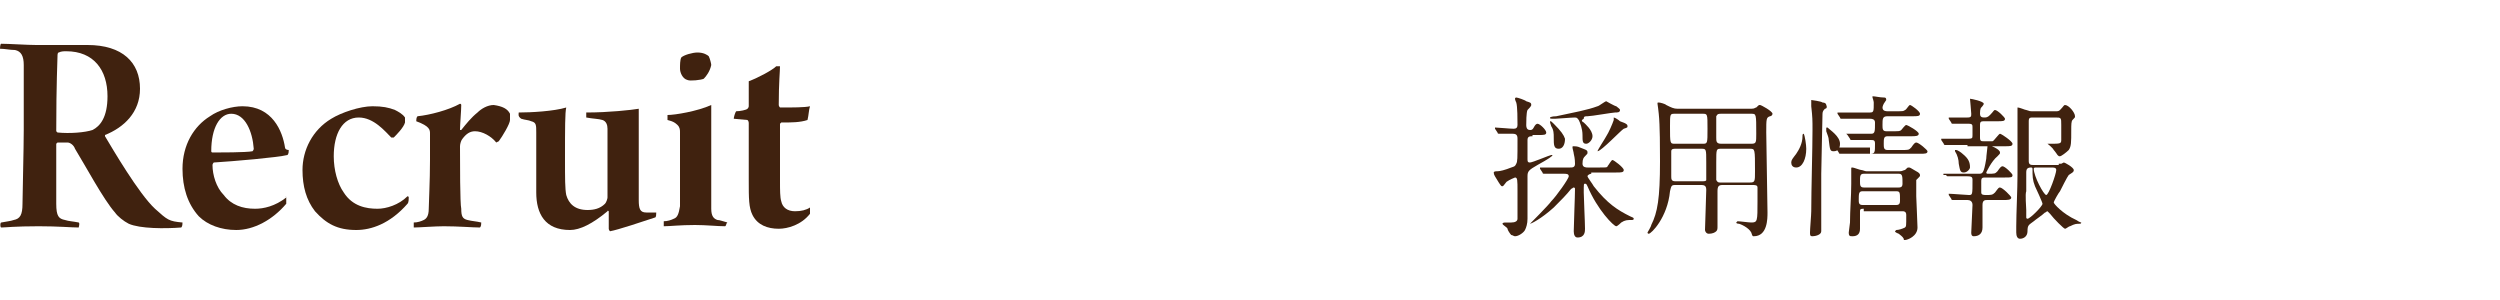
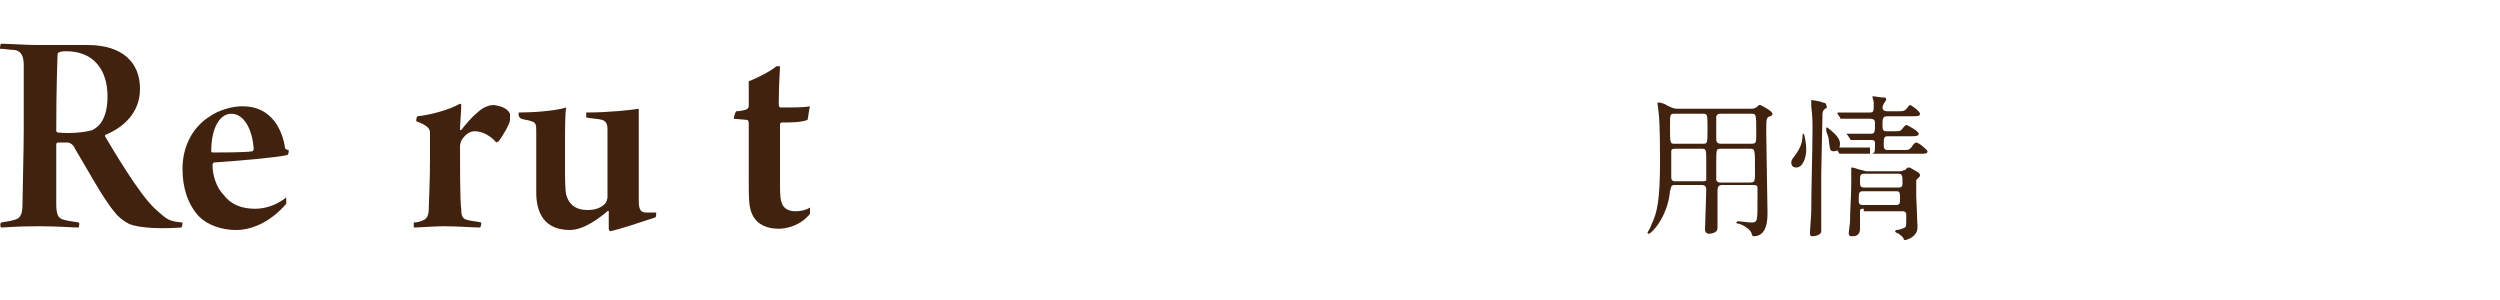
<svg xmlns="http://www.w3.org/2000/svg" version="1.1" id="レイヤー_1" x="0px" y="0px" viewBox="0 0 200 24" style="enable-background:new 0 0 200 24;" xml:space="preserve">
  <style type="text/css">
	.st0{fill:#40220F;}
</style>
  <g>
    <g>
      <path class="st0" d="M0.1,3.5c0.6,0,2.1,0.1,2.8,0.1c1.2,0,2.4,0,4.1,0c2.8,0,4.2,1.4,4.2,3.5c0,1.9-1.3,3.1-2.8,3.7    c0,0,0,0.1,0,0.1c0.6,1,2.7,4.6,4,5.8c1,0.9,1.1,1,2.2,1.1c0,0.1,0,0.3-0.1,0.4c-1.3,0.1-3.3,0.1-4.2-0.3    c-0.4-0.2-0.9-0.6-1.1-0.9c-0.9-1-2.4-3.8-3.2-5.1c-0.1-0.3-0.4-0.5-0.6-0.5c-0.2,0-0.7,0-0.8,0c0,0-0.1,0.1-0.1,0.1    c0,1.4,0,3.6,0,4.8c0,1,0.2,1.2,0.7,1.3c0.3,0.1,0.6,0.1,1.1,0.2c0.1,0.1,0,0.3,0,0.4c-0.6,0-1.6-0.1-3.2-0.1    c-1.9,0-2.7,0.1-3,0.1c-0.1,0-0.1-0.4,0-0.4c0.5-0.1,0.7-0.1,1-0.2c0.5-0.1,0.7-0.4,0.7-1.3c0-0.7,0.1-4.4,0.1-5.9c0-2,0-4,0-5.2    c0-0.7-0.2-1.1-0.7-1.2C0.8,4,0.4,3.9,0,3.9C0,3.9,0,3.5,0.1,3.5z M4.7,4.2c-0.1,0-0.1,0.2-0.1,0.3c0,0.4-0.1,2.1-0.1,6    c0,0,0.1,0.1,0.1,0.1c1,0.1,2.2,0,2.8-0.2c0.6-0.3,1.2-1,1.2-2.7c0-2.1-1.1-3.6-3.3-3.6C5.1,4.1,4.9,4.1,4.7,4.2z" />
      <path class="st0" d="M22.9,15.8c0,0.1,0,0.4,0,0.5c-1.1,1.3-2.6,2.1-4,2.1c-1.2,0-2.3-0.4-3-1.1c-0.9-1-1.3-2.3-1.3-3.8    c0-1.9,0.9-3.4,2.2-4.2c0.7-0.5,1.8-0.8,2.6-0.8c2.4,0,3.2,2,3.4,3.3c0,0.1,0.1,0.2,0.3,0.2c0,0.1,0,0.3-0.1,0.4    c-0.8,0.2-4.3,0.5-5.9,0.6c0,0-0.1,0.1-0.1,0.2c0,0.8,0.3,1.8,0.9,2.4c0.6,0.8,1.5,1.1,2.5,1.1C21.1,16.7,22,16.5,22.9,15.8    C22.8,15.7,22.9,15.7,22.9,15.8z M16.9,12.1c0,0,0,0.1,0.1,0.1c0.5,0,2.7,0,3.2-0.1c0,0,0.1-0.1,0.1-0.2c-0.1-1.4-0.7-2.8-1.8-2.8    C17.6,9.1,16.9,10.2,16.9,12.1z" />
-       <path class="st0" d="M28.5,18.4c-1.5,0-2.4-0.5-3.3-1.5c-0.7-0.9-1-2-1-3.3c0-1.6,0.8-3.2,2.3-4.1c0.8-0.5,2.3-1,3.3-1    c0.8,0,1.3,0.1,1.8,0.3c0.2,0.1,0.6,0.3,0.8,0.6c0,0.1,0,0.3,0,0.4c-0.1,0.4-0.7,1-0.9,1.2c0,0-0.2,0-0.2,0    c-0.5-0.5-1.4-1.6-2.6-1.6c-1.3,0-2,1.3-2,3.1c0,1.1,0.3,2.2,0.8,2.9c0.7,1.1,1.8,1.3,2.7,1.3c0.7,0,1.7-0.3,2.4-1    c0,0,0.1,0,0.1,0.1c0,0.1,0,0.4-0.1,0.5C31.2,17.9,29.7,18.4,28.5,18.4z" />
      <path class="st0" d="M40.8,9.1c0,0,0,0.4,0,0.5c0,0.3-0.6,1.3-0.9,1.7c0,0-0.2,0.1-0.2,0.1c-0.4-0.5-1.1-0.9-1.7-0.9    c-0.4,0-0.7,0.2-1,0.6c-0.1,0.1-0.2,0.4-0.2,0.6c0,1.3,0,4.6,0.1,5c0,0.6,0.1,0.8,0.5,0.9c0.4,0.1,0.7,0.1,1.1,0.2    c0,0.1,0,0.3-0.1,0.4c-0.6,0-1.7-0.1-2.9-0.1c-0.7,0-2,0.1-2.4,0.1c0-0.1,0-0.3,0-0.4c0.3,0,0.6-0.1,0.8-0.2    c0.2-0.1,0.4-0.3,0.4-0.9c0-0.4,0.1-2.2,0.1-3.9c0-0.9,0-1.7,0-2.1c0-0.3,0-0.6-1.1-1c0-0.1,0-0.3,0.1-0.4c1-0.1,2.5-0.5,3.4-1    c0.1,0,0.1,0.1,0.1,0.1c0,0.4-0.1,1.6-0.1,2c0,0,0.1,0,0.1,0c0.4-0.5,0.8-1,1.3-1.4c0.3-0.3,0.8-0.6,1.3-0.6    C40.2,8.5,40.6,8.7,40.8,9.1z" />
      <path class="st0" d="M41.5,9c1,0,2.8-0.1,3.8-0.4c-0.1,0.4-0.1,1.6-0.1,4.1c0,1.6,0,2.4,0.1,2.9c0.2,0.7,0.7,1.2,1.7,1.2    c0.5,0,1-0.1,1.4-0.5c0.1-0.1,0.2-0.4,0.2-0.5c0-0.5,0-3.9,0-5.5c0-0.3-0.1-0.6-0.4-0.7c-0.3-0.1-0.8-0.1-1.3-0.2    c0-0.1,0-0.3,0-0.4c1.8,0,3.6-0.2,4.2-0.3c0,0.5,0,1.8,0,2.6V16c0,0.7,0.1,1,0.6,1c0.3,0,0.4,0,0.8,0c0,0.1,0,0.4-0.1,0.4    c-0.9,0.3-3,1-3.6,1.1c0,0-0.1-0.1-0.1-0.2c0-0.3,0-0.9,0-1.4c0,0-0.1-0.1-0.1,0c-1.2,1-2.2,1.5-3,1.5c-2,0-2.7-1.3-2.7-3    c0-1.2,0-3.7,0-4.8c0-0.6,0-0.8-0.4-0.9c-0.2-0.1-0.5-0.1-0.8-0.2C41.4,9.3,41.5,9.1,41.5,9z" />
-       <path class="st0" d="M58,18.1c-0.6,0-1.5-0.1-2.4-0.1c-1.2,0-2,0.1-2.5,0.1c0,0,0-0.4,0-0.4c0.3,0,0.6-0.1,0.8-0.2    c0.3-0.1,0.4-0.4,0.5-1c0-0.6,0-2.4,0-3.6c0-0.9,0-1.9,0-2.3c0-0.2,0-0.4-0.2-0.6c-0.2-0.2-0.4-0.3-0.8-0.4c0,0,0-0.4,0-0.4    c0.6,0,2.4-0.3,3.5-0.8c0,0.6,0,2.7,0,4.1c0,1.2,0,3.1,0,4.2c0,0.6,0.2,0.8,0.5,0.9c0.2,0,0.4,0.1,0.8,0.2    C58.1,17.8,58.1,18.1,58,18.1z M56.3,6.3c-0.2,0.1-1.1,0.2-1.3,0.1c-0.4-0.1-0.6-0.6-0.6-0.9c0-0.3,0-0.7,0.1-0.9    c0.2-0.2,0.9-0.4,1.3-0.4c0.5,0,0.8,0.2,0.9,0.3c0.1,0.2,0.2,0.6,0.2,0.7C56.8,5.7,56.5,6.1,56.3,6.3z" />
      <path class="st0" d="M62.5,9.8c0,0-0.1,0.1-0.1,0.1c0,1.1,0,3.5,0,4.6c0,0.7,0,1.3,0.1,1.6c0.1,0.5,0.5,0.8,1.1,0.8    c0.5,0,0.9-0.1,1.2-0.3c0,0,0,0.3,0,0.5c-0.7,0.9-1.8,1.2-2.5,1.2c-0.9,0-1.7-0.3-2.1-1.1c-0.3-0.6-0.3-1.3-0.3-2.8    c0-1.2,0-3.5,0-4.5c0-0.1,0-0.2-0.1-0.3l-1.1-0.1c0-0.1,0.1-0.5,0.2-0.6c0.3,0,0.8-0.1,0.9-0.2c0,0,0.1-0.1,0.1-0.2v-2    c0.8-0.3,1.9-0.9,2.2-1.2c0.1,0,0.2,0,0.3,0c0,0.4-0.1,1.3-0.1,3.1c0,0.1,0.1,0.2,0.1,0.2c1,0,2,0,2.4-0.1    c-0.1,0.3-0.1,0.7-0.2,1.1C64,9.8,63.3,9.8,62.5,9.8z" />
    </g>
    <g>
-       <path class="st0" d="M122.6,10.9c-0.2,0-0.4,0-0.4,0.3v1.5c0,0.2,0,0.3,0.2,0.3c0.2,0,1.6-0.6,1.7-0.6c0,0,0.1,0,0.1,0    c0,0.1-0.3,0.3-1.2,0.8c-0.7,0.4-0.8,0.5-0.8,0.9c0,0.4,0,0.9,0,1.3c0,0.3,0,1.8,0,2.1c0,0.4-0.1,0.7-0.2,0.9    c-0.1,0.2-0.5,0.5-0.8,0.5c-0.1,0-0.2-0.1-0.3-0.1c-0.1-0.1-0.3-0.4-0.3-0.5c0-0.1-0.4-0.3-0.4-0.4c0-0.1,0.2-0.1,0.2-0.1    c0.1,0,0.4,0,0.5,0c0.3,0,0.5-0.1,0.5-0.3c0-0.1,0-1.9,0-2.2c0-0.9,0-1.1-0.2-1.1c0,0-0.5,0.2-0.6,0.3c-0.1,0-0.3,0.4-0.4,0.4    c-0.1,0-0.1,0-0.3-0.3c-0.3-0.5-0.4-0.6-0.4-0.8c0-0.1,0.2-0.1,0.3-0.1c0.2,0,0.6-0.1,1.1-0.3c0.3-0.1,0.3-0.1,0.4-0.3    c0.1-0.2,0.1-0.3,0.1-2c0-0.3-0.1-0.4-0.4-0.4c-0.2,0-0.7,0-0.9,0c0,0-0.1,0-0.2,0c0,0-0.1,0-0.1-0.1l-0.2-0.3c0-0.1,0-0.1,0-0.1    c0,0,0,0,0,0c0.2,0,1.2,0.1,1.5,0.1c0.2,0,0.3-0.1,0.3-0.3c0-0.4,0-1.5-0.1-1.8c0,0-0.1-0.2-0.1-0.3c0-0.1,0.1-0.1,0.1-0.1    c0.1,0,0.7,0.2,0.8,0.3c0.3,0.1,0.4,0.1,0.4,0.3c0,0.1-0.2,0.3-0.3,0.4c-0.1,0.2-0.1,1-0.1,1.2c0,0.1,0,0.4,0.3,0.4    c0.1,0,0.2,0,0.3-0.2c0.1-0.2,0.2-0.3,0.3-0.3c0.2,0,0.7,0.5,0.7,0.7c0,0.2-0.2,0.2-0.6,0.2H122.6z M127.3,13.9    c-0.1,0-0.3,0.1-0.3,0.2c0,0.1,0.4,0.6,0.5,0.8c1.1,1.4,1.9,1.9,2.9,2.4c0.2,0.1,0.3,0.1,0.3,0.2c0,0.1-0.1,0.1-0.2,0.1    c-0.3,0-0.5,0-0.8,0.2c0,0-0.3,0.3-0.4,0.3c-0.2,0-1.5-1.3-2.3-3.2c-0.1-0.2-0.1-0.2-0.2-0.2c-0.1,0-0.1,0-0.1,0.7    c0,0.4,0.1,2.4,0.1,2.9c0,0.2,0,0.7-0.6,0.7c-0.2,0-0.3-0.2-0.3-0.5c0-0.5,0.1-2.8,0.1-3.4c0,0,0-0.1-0.1-0.1    c-0.1,0-0.1,0.1-0.2,0.1c-0.4,0.5-0.8,0.9-1.4,1.5c-1,0.9-1.8,1.3-1.9,1.3c0,0,0,0,0,0c0,0,1.5-1.5,1.7-1.8c0.4-0.4,1.4-1.8,1.4-2    c0-0.2-0.2-0.2-0.4-0.2c-0.3,0-1,0-1.3,0c0,0-0.2,0-0.3,0c0,0-0.1,0-0.1-0.1l-0.2-0.3c0-0.1,0-0.1,0-0.1c0,0,0,0,0,0    c0.1,0,0.4,0,0.5,0c0.3,0,1,0,1.6,0h0.3c0.2,0,0.4,0,0.4-0.3c0-0.1,0-0.4-0.1-0.8c0-0.1-0.1-0.4-0.1-0.5c0-0.1,0-0.1,0.1-0.1    c0.1,0,0.3,0,0.5,0.1c0.5,0.2,0.6,0.2,0.6,0.4c0,0.1,0,0.1-0.2,0.3c-0.1,0.1-0.2,0.2-0.2,0.6c0,0.3,0.3,0.3,0.4,0.3h1    c0.5,0,0.6,0,0.6-0.1c0.1-0.1,0.3-0.5,0.4-0.5c0.1,0,0.9,0.6,0.9,0.8c0,0.2-0.2,0.2-0.6,0.2H127.3z M126.7,9.8    c0.1,0.1,0.7,0.6,0.7,1.1c0,0.3-0.3,0.6-0.5,0.6c-0.3,0-0.3-0.2-0.3-0.7c0-0.5-0.2-1-0.3-1.2c-0.1-0.1-0.1-0.2-0.3-0.2    c-0.3,0-1.4,0.1-1.6,0.1c-0.4,0-0.4,0-0.4-0.1c0,0,0.1-0.1,0.5-0.1c1.4-0.3,2.5-0.5,3.3-0.8c0.1,0,0.6-0.4,0.7-0.4    c0,0,0.7,0.4,0.8,0.4c0.1,0.1,0.3,0.2,0.3,0.3c0,0.2-0.2,0.2-0.4,0.2c-0.2,0-1.9,0.3-2.2,0.3c-0.2,0-0.3,0-0.3,0.2    C126.5,9.6,126.5,9.7,126.7,9.8z M124.7,11.9c-0.4,0-0.4-0.3-0.4-0.9c0-0.3,0-0.6-0.2-0.9c-0.1-0.3-0.1-0.3-0.1-0.4c0,0,0,0,0,0    c0.1,0,0.1,0,0.3,0.2c0.6,0.6,0.8,0.9,0.9,1.2C125.2,11.6,125,11.9,124.7,11.9z M130.2,10.1c0,0.1,0,0.1-0.3,0.2    c-0.2,0.1-1.8,1.8-2.1,1.8c0,0,0,0,0,0c0-0.1,0.6-1,0.7-1.2c0.2-0.3,0.5-1,0.6-1.3c0,0,0-0.2,0-0.2c0.1,0,0.4,0.2,0.5,0.3    C130.2,9.9,130.2,10,130.2,10.1z" />
      <path class="st0" d="M134,14.8c-0.3,0-0.3,0.1-0.4,0.5c-0.2,2.1-1.5,3.4-1.7,3.4c0,0-0.1,0-0.1-0.1c0,0,0.3-0.5,0.3-0.6    c0.5-1,0.7-2.1,0.7-5.1c0-0.9,0-2.9-0.1-3.8c0-0.1-0.1-0.8-0.1-0.8c0-0.1,0-0.1,0.1-0.1c0.1,0,0.5,0.1,0.6,0.2    c0.4,0.2,0.6,0.3,0.9,0.3h5.9c0.3,0,0.3-0.1,0.4-0.1c0.2-0.2,0.2-0.2,0.3-0.2c0.1,0,1,0.5,1,0.7c0,0.1-0.1,0.2-0.2,0.2    c-0.3,0.1-0.3,0.2-0.3,1.3c0,1,0.1,5.4,0.1,6.4c0,0.5,0,1.9-1.1,1.9c-0.1,0-0.1,0-0.2-0.3c-0.2-0.4-0.9-0.7-1-0.7    c0,0-0.2,0-0.2-0.1c0,0,0.1-0.1,0.1-0.1c0.2,0,0.9,0.1,1.1,0.1c0.5,0,0.5-0.1,0.5-1.7c0-0.2,0-1,0-1.1c0-0.2-0.2-0.2-0.4-0.2h-2.4    c-0.3,0-0.4,0.1-0.4,0.5c0,0.9,0,1.8,0,2.8c0,0.2,0,0.3-0.1,0.4c-0.1,0.1-0.3,0.2-0.6,0.2c-0.2,0-0.3-0.2-0.3-0.3    c0-0.4,0.1-2.7,0.1-3.2c0-0.3-0.1-0.4-0.4-0.4H134z M136.2,11.5c0.4,0,0.4,0,0.4-1.2c0-1.2,0-1.2-0.4-1.2H134c-0.4,0-0.4,0-0.4,1    c0,1.4,0,1.4,0.4,1.4H136.2z M136.2,14.5c0.1,0,0.3,0,0.3-0.1c0-0.1,0-1.2,0-1.4c0-1.1,0-1.1-0.4-1.1H134c-0.1,0-0.3,0-0.3,0.2    c0,0.1,0,1.8,0,2c0,0.2,0,0.4,0.3,0.4H136.2z M137.7,9.1c-0.2,0-0.3,0-0.4,0.2c0,0.1,0,1.5,0,1.7c0,0.3,0,0.5,0.4,0.5h2.4    c0.4,0,0.4-0.1,0.4-0.8c0-1.6,0-1.6-0.4-1.6H137.7z M137.7,11.9c-0.4,0-0.4,0-0.4,1.1c0,0.2,0,1.3,0,1.4c0.1,0.2,0.2,0.2,0.3,0.2    h2.4c0.4,0,0.4-0.1,0.4-0.9c0-1.8,0-1.8-0.4-1.8H137.7z" />
      <path class="st0" d="M144.5,11.9c0,0.8-0.3,1.5-0.8,1.5c-0.3,0-0.4-0.2-0.4-0.4c0-0.2,0.1-0.3,0.4-0.7c0.2-0.3,0.5-0.8,0.5-1.4    c0-0.1,0-0.2,0.1-0.2C144.4,10.9,144.5,11.6,144.5,11.9z M146,8.7c-0.1,0.1-0.2,0.2-0.2,0.4c0,0.5-0.1,4.2-0.1,4.8v4.6    c0,0.3-0.5,0.4-0.7,0.4s-0.2-0.1-0.2-0.3c0-0.3,0.1-1.4,0.1-1.7c0-1.7,0.1-5,0.1-6.5c0-0.8,0-1-0.1-1.9c0-0.1,0-0.3,0-0.4    c0-0.1,0-0.1,0-0.1c0,0,0.8,0.1,0.9,0.2c0.2,0,0.3,0.1,0.3,0.2C146.2,8.6,146.1,8.7,146,8.7z M147.2,11.5c0,0.4-0.2,0.6-0.5,0.6    c-0.3,0-0.3-0.1-0.4-0.9c0-0.2-0.1-0.4-0.2-0.7c0,0,0-0.1,0-0.2c0-0.1,0-0.1,0.1-0.1C146.4,10.4,147.2,10.9,147.2,11.5z     M149.6,12.3c0.4,0,0.4-0.1,0.4-0.8c0-0.3-0.1-0.3-0.4-0.3c-0.1,0-0.9,0-1.2,0c0,0-0.2,0-0.3,0c0,0-0.1,0-0.1-0.1l-0.2-0.3    c0,0-0.1-0.1-0.1-0.1c0,0,0,0,0,0c0.1,0,0.4,0,0.4,0c0.1,0,1.3,0,1.6,0c0.3,0,0.3-0.2,0.3-0.9c0-0.3-0.3-0.3-0.4-0.3h-0.5    c-0.3,0-1.1,0-1.5,0c0,0-0.2,0-0.3,0c0,0-0.1,0-0.1-0.1l-0.2-0.3c0-0.1,0-0.1,0-0.1c0,0,0,0,0,0c0.1,0,0.4,0,0.5,0    c0.3,0,1,0,1.7,0h0.4c0.3,0,0.3-0.1,0.3-0.8c0-0.1-0.1-0.4-0.1-0.4c0,0,0-0.1,0-0.1c0.2,0,0.6,0.1,0.9,0.1c0.1,0,0.2,0,0.2,0.2    c0,0-0.2,0.3-0.2,0.3c-0.1,0.2-0.1,0.3-0.1,0.3c0,0.3,0.3,0.3,0.4,0.3h0.7c0.5,0,0.6,0,0.7-0.1c0.1,0,0.3-0.4,0.4-0.4    s0.8,0.5,0.8,0.7c0,0.2-0.2,0.2-0.6,0.2h-2c-0.4,0-0.4,0.2-0.4,0.7c0,0.3,0,0.5,0.3,0.5h0.5c0.5,0,0.6,0,0.7-0.1    c0.1-0.1,0.3-0.4,0.4-0.4c0.1,0,1,0.5,1,0.7c0,0.2-0.3,0.2-0.6,0.2h-1.9c-0.3,0-0.3,0.2-0.3,0.6c0,0.3,0,0.5,0.3,0.5h1.1    c0.6,0,0.6,0,0.8-0.2c0.2-0.3,0.3-0.4,0.4-0.4c0.2,0,0.9,0.6,0.9,0.7c0,0.2-0.2,0.2-0.6,0.2H149c-0.3,0-1.1,0-1.5,0    c0,0-0.2,0-0.3,0c0,0-0.1,0-0.1-0.1l-0.2-0.3c0-0.1,0-0.1,0-0.1c0,0,0,0,0,0c0.1,0,0.4,0,0.5,0c0.3,0,1,0,1.7,0H149.6z     M149.1,16.7c-0.2,0-0.3,0-0.3,0.2c0,0,0,1.2,0,1.4c0,0.4-0.2,0.6-0.6,0.6c-0.2,0-0.3,0-0.3-0.3c0-0.1,0.1-0.7,0.1-0.8    c0-1,0.1-2.1,0.1-3.1c0-0.2,0-1,0-1.2c0-0.1,0-0.1,0.1-0.1c0.1,0,0.6,0.2,0.7,0.2c0.1,0,0.3,0.1,0.4,0.1h2.7    c0.2,0,0.3-0.1,0.4-0.1c0.2-0.2,0.2-0.2,0.3-0.2c0.1,0,0.1,0,0.6,0.3c0.2,0.1,0.3,0.2,0.3,0.3c0,0.1,0,0.1-0.1,0.2    c-0.1,0.1-0.2,0.2-0.2,0.2c0,0.1,0,1.1,0,1.3c0,0.3,0.1,2.1,0.1,2.5c0,0.7-0.8,1-1,1c-0.1,0-0.1,0-0.1-0.1    c-0.1-0.2-0.3-0.3-0.4-0.4c0,0-0.3-0.1-0.3-0.2c0,0,0.1-0.1,0.1-0.1c0.2,0,0.5-0.1,0.7-0.2c0.1-0.1,0.1-0.1,0.1-1    c0-0.3-0.2-0.3-0.3-0.3H149.1z M149,15.3c-0.3,0-0.3,0.2-0.3,0.7c0,0.2,0,0.4,0.3,0.4h2.7c0.3,0,0.3-0.2,0.3-0.4    c0-0.6,0-0.7-0.3-0.7H149z M149.1,13.9c-0.3,0-0.3,0.2-0.3,0.6c0,0.3,0,0.5,0.3,0.5h2.8c0.1,0,0.3,0,0.3-0.3c0-0.6,0-0.8-0.3-0.8    H149.1z" />
-       <path class="st0" d="M157.4,11.6c-0.3,0-1.1,0-1.5,0c0,0-0.2,0-0.3,0c0,0-0.1,0-0.1-0.1l-0.2-0.3c0-0.1,0-0.1,0-0.1c0,0,0,0,0,0    c0.1,0,0.5,0,0.6,0c0.2,0,1.1,0,1.3,0c0.6,0,0.6,0,0.6-0.3v-0.6c0-0.2,0-0.3-0.3-0.3c-0.2,0-0.8,0-1.1,0c0,0-0.1,0-0.2,0    c0,0-0.1,0-0.1-0.1l-0.2-0.3c0,0,0-0.1,0-0.1c0,0,0,0,0,0c0.1,0,0.4,0,0.4,0c0.1,0,1,0,1.1,0c0.3,0,0.3-0.1,0.3-0.3    c0-0.2-0.1-1.1-0.1-1.2c0,0,0,0,0,0c0.1,0,1.1,0.2,1.1,0.4c0,0.1-0.2,0.3-0.2,0.3c-0.1,0.1-0.1,0.4-0.1,0.5c0,0.2,0.1,0.3,0.3,0.3    c0.2,0,0.3,0,0.5-0.2c0.3-0.3,0.3-0.4,0.4-0.4c0.2,0,0.8,0.6,0.8,0.7c0,0.2-0.2,0.2-0.6,0.2h-1c-0.3,0-0.4,0-0.4,0.3V11    c0,0.3,0.1,0.3,0.3,0.3c0.5,0,0.6,0,0.7,0c0.1,0,0.5-0.6,0.6-0.6c0.1,0,1,0.6,1,0.8s-0.2,0.2-0.6,0.2H157.4z M155.5,14    C155.4,14,155.4,14,155.5,14c-0.1-0.1,0-0.1,0-0.1c0.1,0,0.5,0,0.5,0c0.3,0,1,0,1.4,0h0.9c0.3,0,0.4,0,0.6-1.2    c0-0.2,0.1-0.9,0.1-1c0-0.1,0-0.1,0.1-0.1c0,0,0.9,0.3,0.9,0.6c0,0.1,0,0.1-0.2,0.3c-0.5,0.4-0.9,1.3-0.9,1.3    c0,0.1,0.1,0.1,0.1,0.1c0.6,0,0.6,0,0.8-0.2c0.2-0.3,0.3-0.4,0.4-0.4c0.2,0,0.8,0.6,0.8,0.7c0,0.2-0.1,0.2-0.6,0.2h-1.5    c-0.3,0-0.4,0-0.4,0.3v0.9c0,0.2,0.2,0.2,0.4,0.2c0.4,0,0.5,0,0.7-0.2c0.3-0.4,0.3-0.4,0.4-0.4c0.2,0,0.9,0.7,0.9,0.8    c0,0.2-0.3,0.2-0.6,0.2H159c-0.2,0-0.4,0-0.4,0.4c0,0.3,0,1.5,0,1.8c0,0.5-0.3,0.7-0.7,0.7c-0.2,0-0.2-0.2-0.2-0.3    c0-0.3,0.1-1.9,0.1-2.2c0-0.3-0.2-0.4-0.4-0.4c-0.3,0-0.7,0-1,0c0,0-0.2,0-0.2,0c0,0-0.1,0-0.1-0.1l-0.2-0.3c0,0,0-0.1,0-0.1    c0,0,0,0,0,0c0.3,0,1.4,0.1,1.6,0.1c0.3,0,0.3,0,0.3-1.2c0-0.3-0.1-0.3-0.7-0.3c-0.2,0-0.8,0-1,0c0,0-0.2,0-0.3,0    c0,0-0.1,0-0.1-0.1L155.5,14z M157.1,13.8c-0.3,0-0.3-0.2-0.4-0.7c0-0.3-0.1-0.7-0.3-1c0,0,0-0.1,0-0.1c0,0,0,0,0.1,0    c0.1,0,0.4,0.2,0.5,0.3c0.5,0.4,0.6,0.7,0.6,1.1C157.6,13.5,157.4,13.8,157.1,13.8z M164.7,13.1c0.1,0,0.1,0,0.2,0    c0,0,0.2-0.1,0.2-0.1c0.1,0,0.8,0.4,0.8,0.6c0,0.1,0,0.1-0.1,0.2c0,0-0.3,0.2-0.3,0.2c-0.1,0.1-0.6,1.1-0.7,1.3    c-0.1,0.1-0.5,0.8-0.5,0.9c0,0.1,0.7,0.9,1.8,1.4c0.3,0.2,0.4,0.2,0.4,0.2c0,0.1-0.1,0.1-0.1,0.1c-0.3,0-0.4,0-0.8,0.2    c-0.1,0-0.3,0.2-0.4,0.2c-0.1,0-0.9-0.8-1.2-1.2c-0.1-0.1-0.2-0.2-0.2-0.2c-0.1,0-0.1,0.1-0.2,0.1c-0.2,0.2-0.8,0.6-0.9,0.7    c-0.4,0.3-0.5,0.3-0.5,0.8c0,0.4-0.3,0.6-0.6,0.6c-0.2,0-0.3-0.2-0.3-0.5c0-0.1,0-0.3,0-0.5c0-1,0.1-3,0.1-4.1c0-1,0-3.9,0-4.7    c0-0.1,0-0.6,0-0.6c0,0,0-0.1,0-0.1c0.2,0,0.6,0.2,0.7,0.2c0.3,0.1,0.3,0.1,0.5,0.1h1.9c0.1,0,0.2,0,0.3-0.1    c0.3-0.3,0.3-0.4,0.4-0.4c0.3,0,0.8,0.6,0.8,0.9c0,0.1,0,0.1-0.2,0.3c-0.1,0.1-0.1,0.4-0.1,0.8c0,1,0,1.3-0.2,1.6    c-0.2,0.2-0.6,0.5-0.7,0.5c-0.1,0-0.1,0-0.2-0.1c0,0-0.2-0.3-0.3-0.4c-0.1-0.2-0.5-0.5-0.5-0.5c0,0,0.1,0,0.2,0    c0.8,0,0.9,0,0.9-0.3c0-0.2,0-0.7,0-1.2c0-0.6,0-0.6-0.5-0.6h-1.7c-0.3,0-0.4,0-0.4,0.3c0,0.2,0,3.1,0,3.2c0,0.3,0.2,0.3,0.4,0.3    H164.7z M162.1,16.8v0.6c0,0,0,0.1,0.1,0.1c0.2,0,1.2-1,1.2-1.2c0-0.1-0.5-1.2-0.6-1.4c-0.2-0.5-0.2-0.8-0.2-1.4    c0-0.1-0.1-0.1-0.1-0.1c-0.3,0-0.4,0.1-0.4,0.4c0,0.5,0,1,0,1.5C162,15.5,162.1,16.6,162.1,16.8z M162.9,13.4    c-0.1,0-0.2,0-0.2,0.1c0,0.6,0.8,2.1,1,2.1c0.2,0,0.8-1.7,0.8-2c0-0.2-0.2-0.2-0.4-0.2H162.9z" />
    </g>
  </g>
</svg>